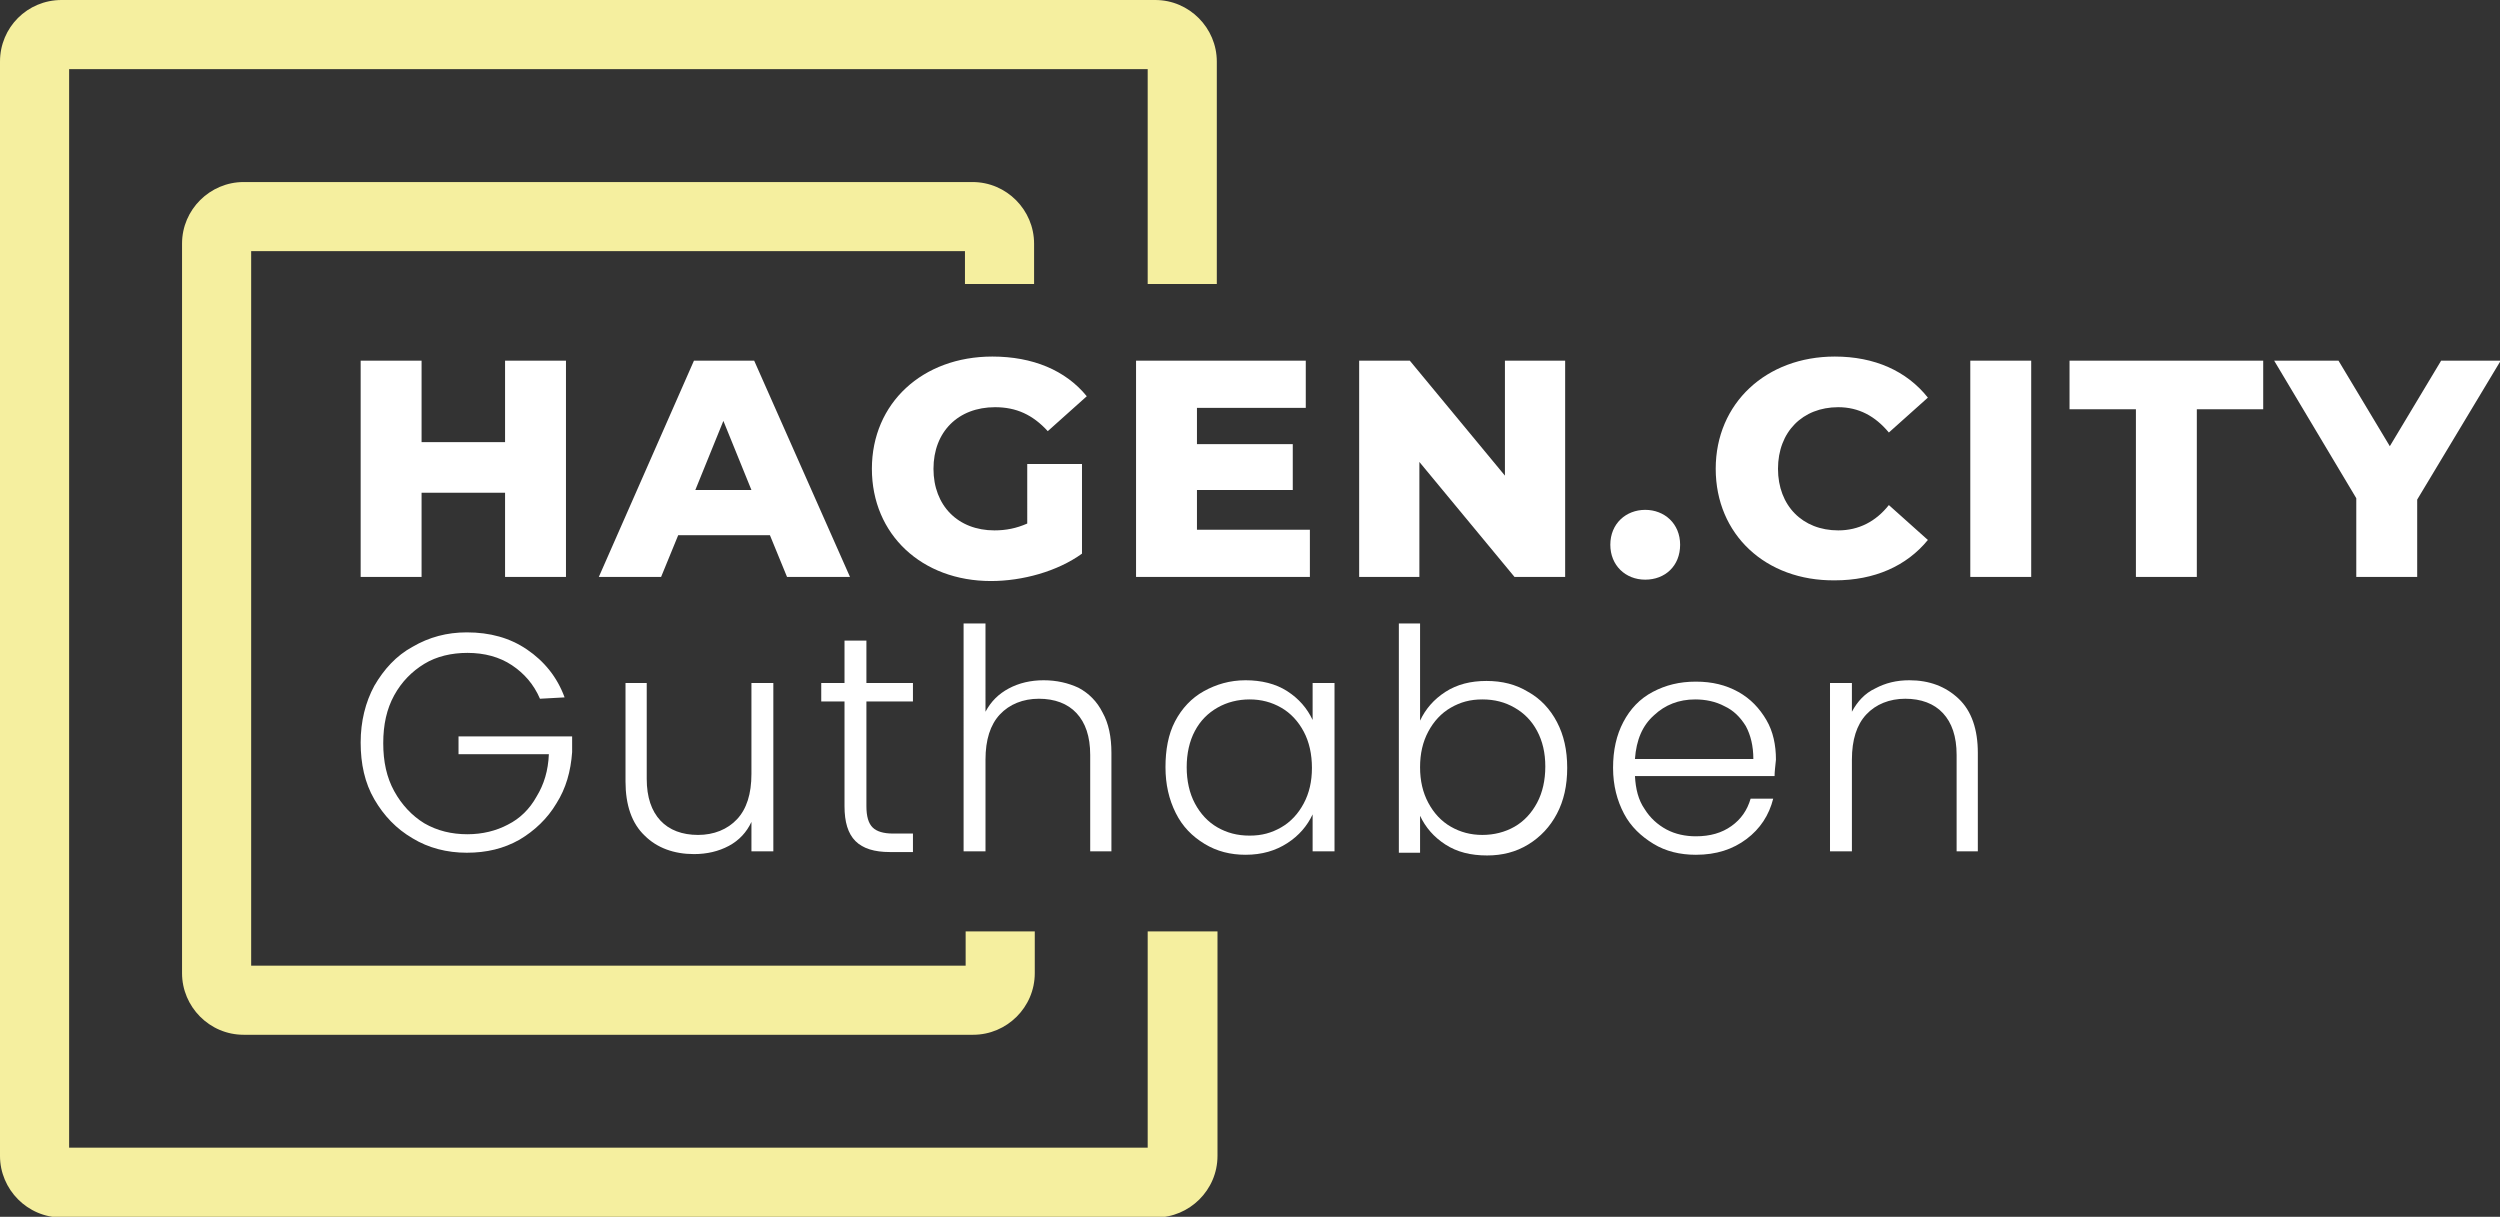
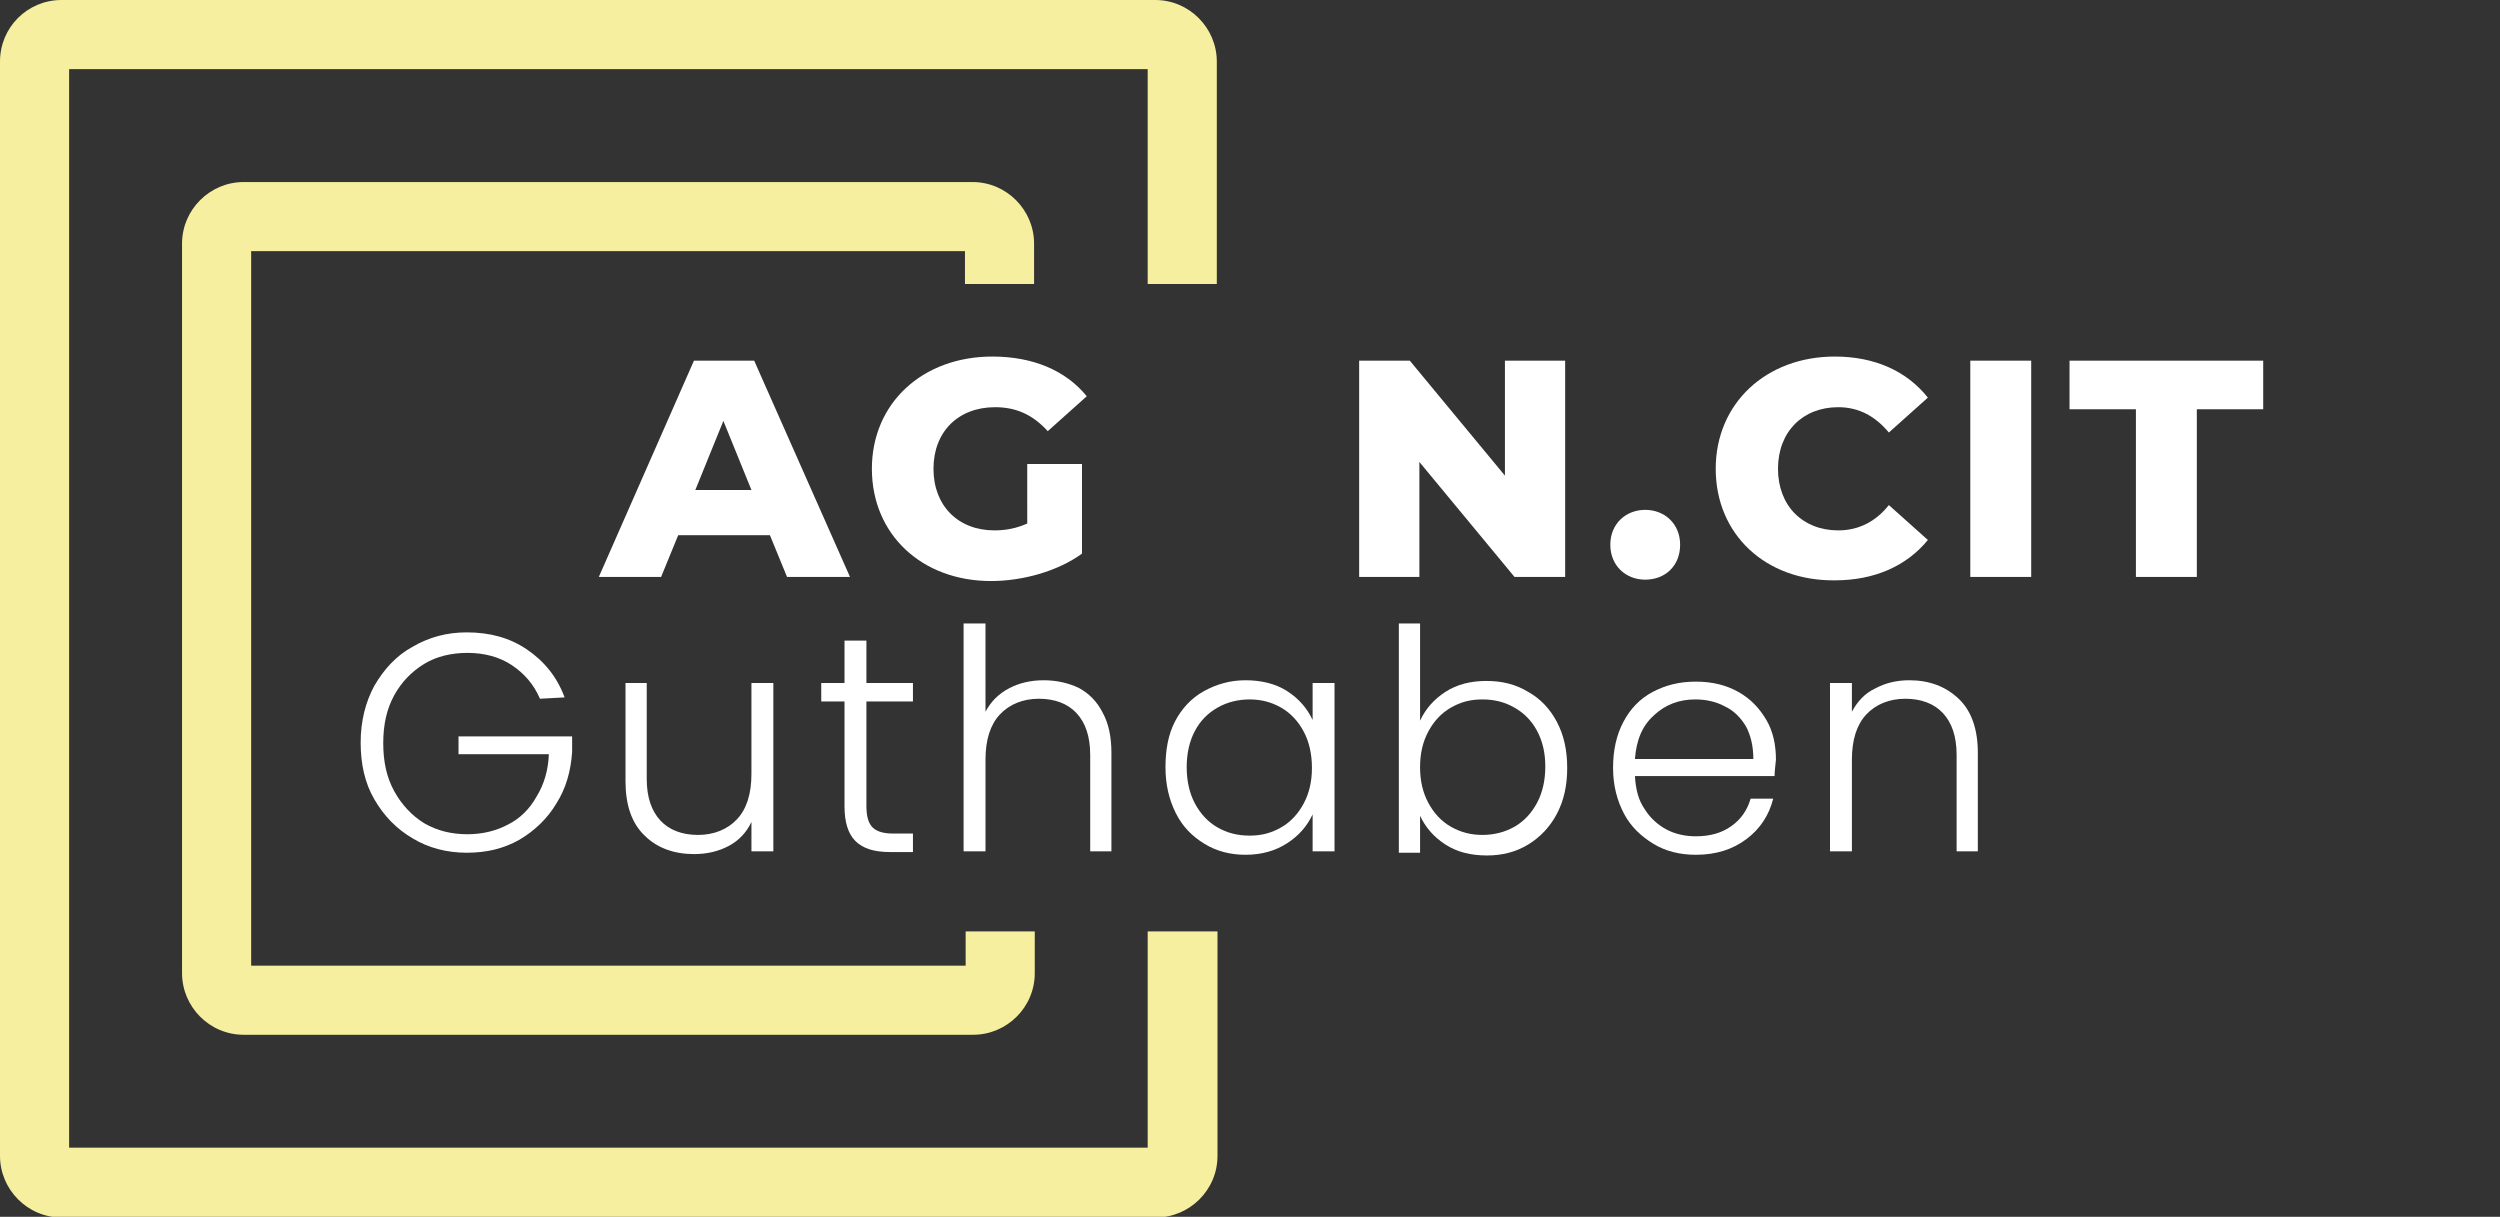
<svg xmlns="http://www.w3.org/2000/svg" version="1.1" id="Ebene_2_00000012451209363343062680000013529572499513325486_" x="0px" y="0px" viewBox="0 0 365.3 177.8" style="enable-background:new 0 0 365.3 177.8;" xml:space="preserve">
  <rect x="0" y="0" width="365.3" height="177.8" fill="#333333" stroke="none" />
  <style type="text/css">
	.st0{fill:#FFFFFF;}
	.st1{fill:#F5EF9F;}
</style>
  <g id="Ebene_1-2">
    <g>
      <g>
-         <path class="st0" d="M82.7,52.7v31.6h-8.9V72H61.6v12.3h-8.9V52.7h8.9v11.9h12.2V52.7H82.7z" />
        <path class="st0" d="M112.5,78.2H99.1l-2.5,6.1h-9.1l13.9-31.6h8.8l14,31.6H115L112.5,78.2z M109.8,71.6l-4.1-10.1l-4.1,10.1     C101.7,71.6,109.9,71.6,109.8,71.6z" />
        <path class="st0" d="M150.2,67.8h7.9v13.1c-3.6,2.6-8.7,4-13.3,4c-10.1,0-17.4-6.8-17.4-16.4s7.4-16.4,17.6-16.4     c5.9,0,10.7,2,13.8,5.8l-5.7,5.1c-2.2-2.4-4.6-3.5-7.7-3.5c-5.4,0-9,3.6-9,9s3.6,9,8.9,9c1.7,0,3.2-0.3,4.8-1V67.8L150.2,67.8z" />
-         <path class="st0" d="M191.4,77.4v6.9H166V52.7h24.8v6.9h-15.9v5.3h14v6.7h-14v5.8H191.4L191.4,77.4z" />
        <path class="st0" d="M228.7,52.7v31.6h-7.4l-13.9-16.8v16.8h-8.8V52.7h7.4l13.9,16.8V52.7H228.7z" />
        <path class="st0" d="M235.3,79.6c0-3.1,2.3-5.1,5.1-5.1s5.1,2,5.1,5.1s-2.2,5.1-5.1,5.1S235.3,82.6,235.3,79.6z" />
        <path class="st0" d="M250.7,68.5c0-9.6,7.4-16.4,17.4-16.4c5.8,0,10.5,2.1,13.6,6l-5.7,5.1c-2-2.4-4.4-3.7-7.4-3.7     c-5.2,0-8.8,3.6-8.8,9s3.6,9,8.8,9c3,0,5.5-1.3,7.4-3.7l5.7,5.1c-3.1,3.8-7.8,5.9-13.6,5.9C258,84.9,250.7,78.1,250.7,68.5     L250.7,68.5z" />
        <path class="st0" d="M287.9,52.7h8.9v31.6h-8.9V52.7z" />
        <path class="st0" d="M312.1,59.8h-9.7v-7.1h28.3v7.1H321v24.5h-8.9C312.1,84.3,312.1,59.8,312.1,59.8z" />
-         <path class="st0" d="M353.2,73v11.3h-8.9V72.8l-12-20.1h9.4l7.5,12.5l7.5-12.5h8.7L353.2,73L353.2,73z" />
      </g>
      <g>
        <path class="st0" d="M78.9,102.1c-0.9-2.1-2.3-3.7-4.1-4.9s-4-1.8-6.5-1.8c-2.3,0-4.5,0.5-6.3,1.6s-3.3,2.6-4.4,4.6     c-1.1,2-1.6,4.3-1.6,7s0.5,5,1.6,7c1.1,2,2.6,3.6,4.4,4.7c1.9,1.1,4,1.6,6.3,1.6c2.2,0,4.2-0.5,5.9-1.4c1.8-0.9,3.2-2.3,4.2-4.1     c1.1-1.8,1.7-3.8,1.8-6.2H67v-2.6h16.6v2.3c-0.2,2.8-0.9,5.3-2.3,7.5c-1.3,2.2-3.2,4-5.4,5.3c-2.3,1.3-4.8,1.9-7.7,1.9     s-5.6-0.7-7.9-2.1c-2.4-1.4-4.2-3.3-5.6-5.7c-1.4-2.4-2-5.2-2-8.3s0.7-5.9,2-8.3c1.4-2.4,3.2-4.4,5.6-5.7c2.4-1.4,5-2.1,7.9-2.1     c3.4,0,6.3,0.8,8.8,2.5s4.4,4,5.5,7L78.9,102.1L78.9,102.1z" />
        <path class="st0" d="M113,99.8v24.6h-3.2v-4.3c-0.7,1.5-1.8,2.7-3.3,3.5s-3.2,1.2-5.1,1.2c-2.9,0-5.4-0.9-7.2-2.7     c-1.9-1.8-2.8-4.5-2.8-7.9V99.8h3.1v14c0,2.7,0.7,4.7,2,6.1c1.3,1.4,3.2,2.1,5.5,2.1s4.3-0.8,5.7-2.3s2.1-3.7,2.1-6.6V99.8     L113,99.8L113,99.8z" />
        <path class="st0" d="M126.6,102.5v15.3c0,1.5,0.3,2.5,0.9,3.1c0.6,0.6,1.6,0.9,3,0.9h2.9v2.7H130c-2.2,0-3.9-0.5-5-1.6     s-1.6-2.8-1.6-5.1v-15.3H120v-2.7h3.4v-6.2h3.2v6.2h6.8v2.7H126.6L126.6,102.5z" />
        <path class="st0" d="M157.6,100.5c1.5,0.8,2.7,2,3.5,3.6c0.9,1.6,1.3,3.6,1.3,5.9v14.4h-3.1v-14.1c0-2.7-0.7-4.7-2-6.1     c-1.3-1.4-3.2-2.1-5.5-2.1s-4.3,0.8-5.7,2.3s-2.1,3.7-2.1,6.6v13.4h-3.2V91.1h3.2V104c0.8-1.5,1.9-2.6,3.4-3.4s3.2-1.2,5.1-1.2     S156.1,99.8,157.6,100.5L157.6,100.5z" />
        <path class="st0" d="M171.7,105.4c1-1.9,2.4-3.4,4.2-4.4c1.8-1,3.8-1.6,6.1-1.6s4.4,0.5,6.1,1.6c1.7,1.1,2.9,2.5,3.7,4.2v-5.4     h3.2v24.6h-3.2V119c-0.8,1.7-2,3.1-3.7,4.2s-3.7,1.7-6.1,1.7c-2.2,0-4.2-0.5-6-1.6c-1.8-1.1-3.2-2.5-4.2-4.5s-1.5-4.2-1.5-6.7     S170.7,107.3,171.7,105.4L171.7,105.4z M190.5,106.9c-0.8-1.5-1.9-2.7-3.3-3.5c-1.4-0.8-2.9-1.2-4.6-1.2s-3.3,0.4-4.7,1.2     s-2.5,1.9-3.3,3.4c-0.8,1.5-1.2,3.3-1.2,5.3s0.4,3.8,1.2,5.3c0.8,1.5,1.9,2.7,3.3,3.5s2.9,1.2,4.7,1.2s3.2-0.4,4.6-1.2     c1.4-0.8,2.5-2,3.3-3.5c0.8-1.5,1.2-3.2,1.2-5.2S191.3,108.4,190.5,106.9z" />
        <path class="st0" d="M211.2,101.1c1.7-1.1,3.7-1.6,6-1.6s4.3,0.5,6.1,1.6c1.8,1,3.2,2.5,4.2,4.4c1,1.9,1.5,4.1,1.5,6.7     s-0.5,4.8-1.5,6.7c-1,1.9-2.4,3.4-4.2,4.5s-3.8,1.6-6,1.6c-2.4,0-4.4-0.5-6.1-1.6c-1.7-1.1-2.9-2.5-3.7-4.2v5.4h-3.1V91.1h3.1     v14.2C208.3,103.6,209.5,102.2,211.2,101.1z M224.6,106.8c-0.8-1.5-1.9-2.6-3.3-3.4c-1.4-0.8-2.9-1.2-4.7-1.2s-3.2,0.4-4.6,1.2     c-1.4,0.8-2.5,2-3.3,3.5c-0.8,1.5-1.2,3.2-1.2,5.2s0.4,3.7,1.2,5.2c0.8,1.5,1.9,2.7,3.3,3.5c1.4,0.8,2.9,1.2,4.6,1.2     s3.3-0.4,4.7-1.2c1.4-0.8,2.5-2,3.3-3.5c0.8-1.5,1.2-3.3,1.2-5.3S225.4,108.3,224.6,106.8z" />
        <path class="st0" d="M259.3,113.4h-20.4c0.1,1.9,0.5,3.5,1.4,4.8c0.8,1.3,1.9,2.3,3.2,3c1.3,0.7,2.8,1,4.3,1     c2.1,0,3.8-0.5,5.2-1.5s2.3-2.3,2.8-4h3.3c-0.6,2.4-1.9,4.4-3.9,5.9s-4.4,2.3-7.4,2.3c-2.3,0-4.4-0.5-6.2-1.6s-3.3-2.5-4.3-4.4     c-1-1.9-1.6-4.1-1.6-6.7s0.5-4.8,1.5-6.7s2.4-3.4,4.3-4.4s3.9-1.5,6.3-1.5s4.4,0.5,6.2,1.5c1.8,1,3.1,2.4,4.1,4.1     c1,1.7,1.4,3.7,1.4,5.8C259.4,112,259.3,112.8,259.3,113.4L259.3,113.4z M255.1,106.1c-0.8-1.3-1.8-2.3-3.1-2.9     c-1.3-0.7-2.8-1-4.3-1c-2.4,0-4.4,0.8-6,2.3c-1.7,1.5-2.6,3.6-2.8,6.4h17.3C256.2,109,255.8,107.4,255.1,106.1L255.1,106.1z" />
        <path class="st0" d="M286.2,102.1c1.9,1.8,2.8,4.5,2.8,7.9v14.4h-3.1v-14.1c0-2.7-0.7-4.7-2-6.1c-1.3-1.4-3.2-2.1-5.5-2.1     s-4.3,0.8-5.7,2.3s-2.1,3.7-2.1,6.6v13.4h-3.2V99.8h3.2v4.2c0.8-1.5,1.9-2.7,3.4-3.4c1.5-0.8,3.1-1.2,5-1.2     C281.9,99.4,284.3,100.3,286.2,102.1z" />
      </g>
      <path class="st1" d="M141.1,136.1v5H36.7V36.7h104.3v4.8h10.1v-5.9c0-4.9-4-9-9-9H35.6c-4.9,0-9,4-9,9v106.6c0,4.9,4,9,9,9v0    h106.6c4.9,0,9-4,9-9v-6.1L141.1,136.1L141.1,136.1z" />
      <path class="st1" d="M167.7,136.1v31.6H10.1V10.1h157.6v31.4h10.1V9c0-4.9-4-9-9-9H9C4,0,0,4,0,9v159.9c0,4.9,4,9,9,9h159.9    c4.9,0,9-4,9-9v-32.8L167.7,136.1L167.7,136.1z" />
    </g>
  </g>
</svg>